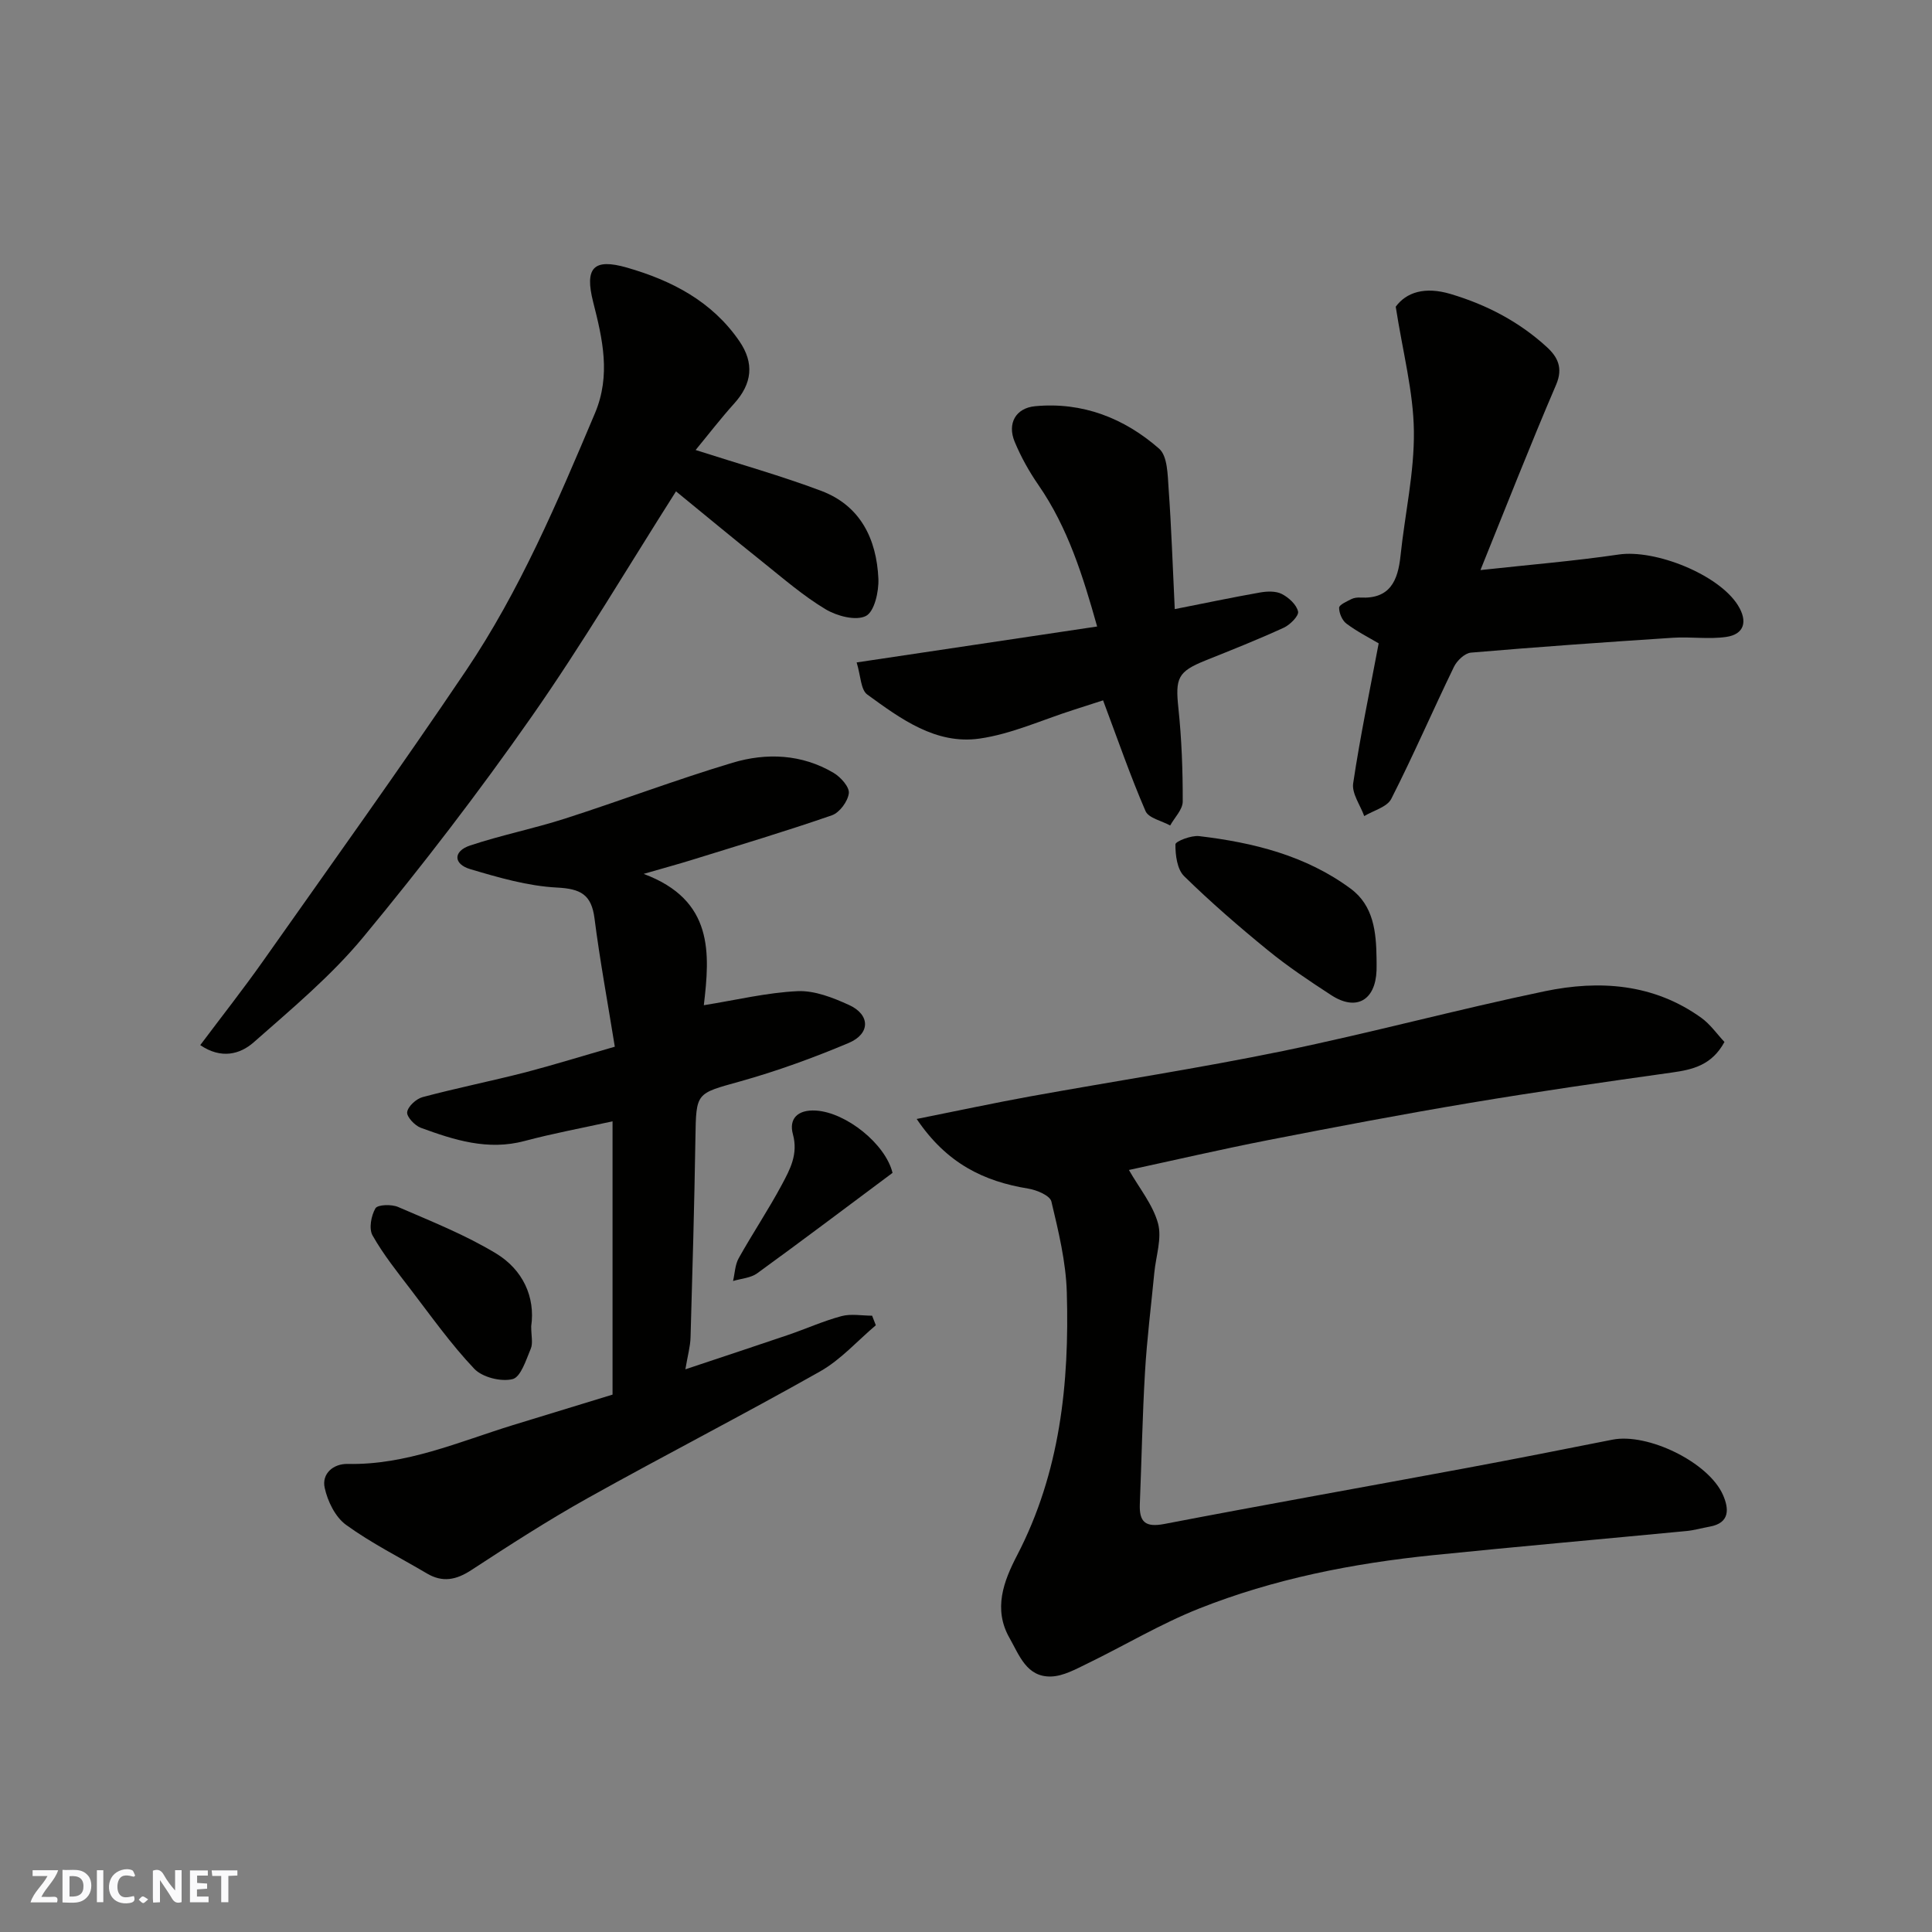
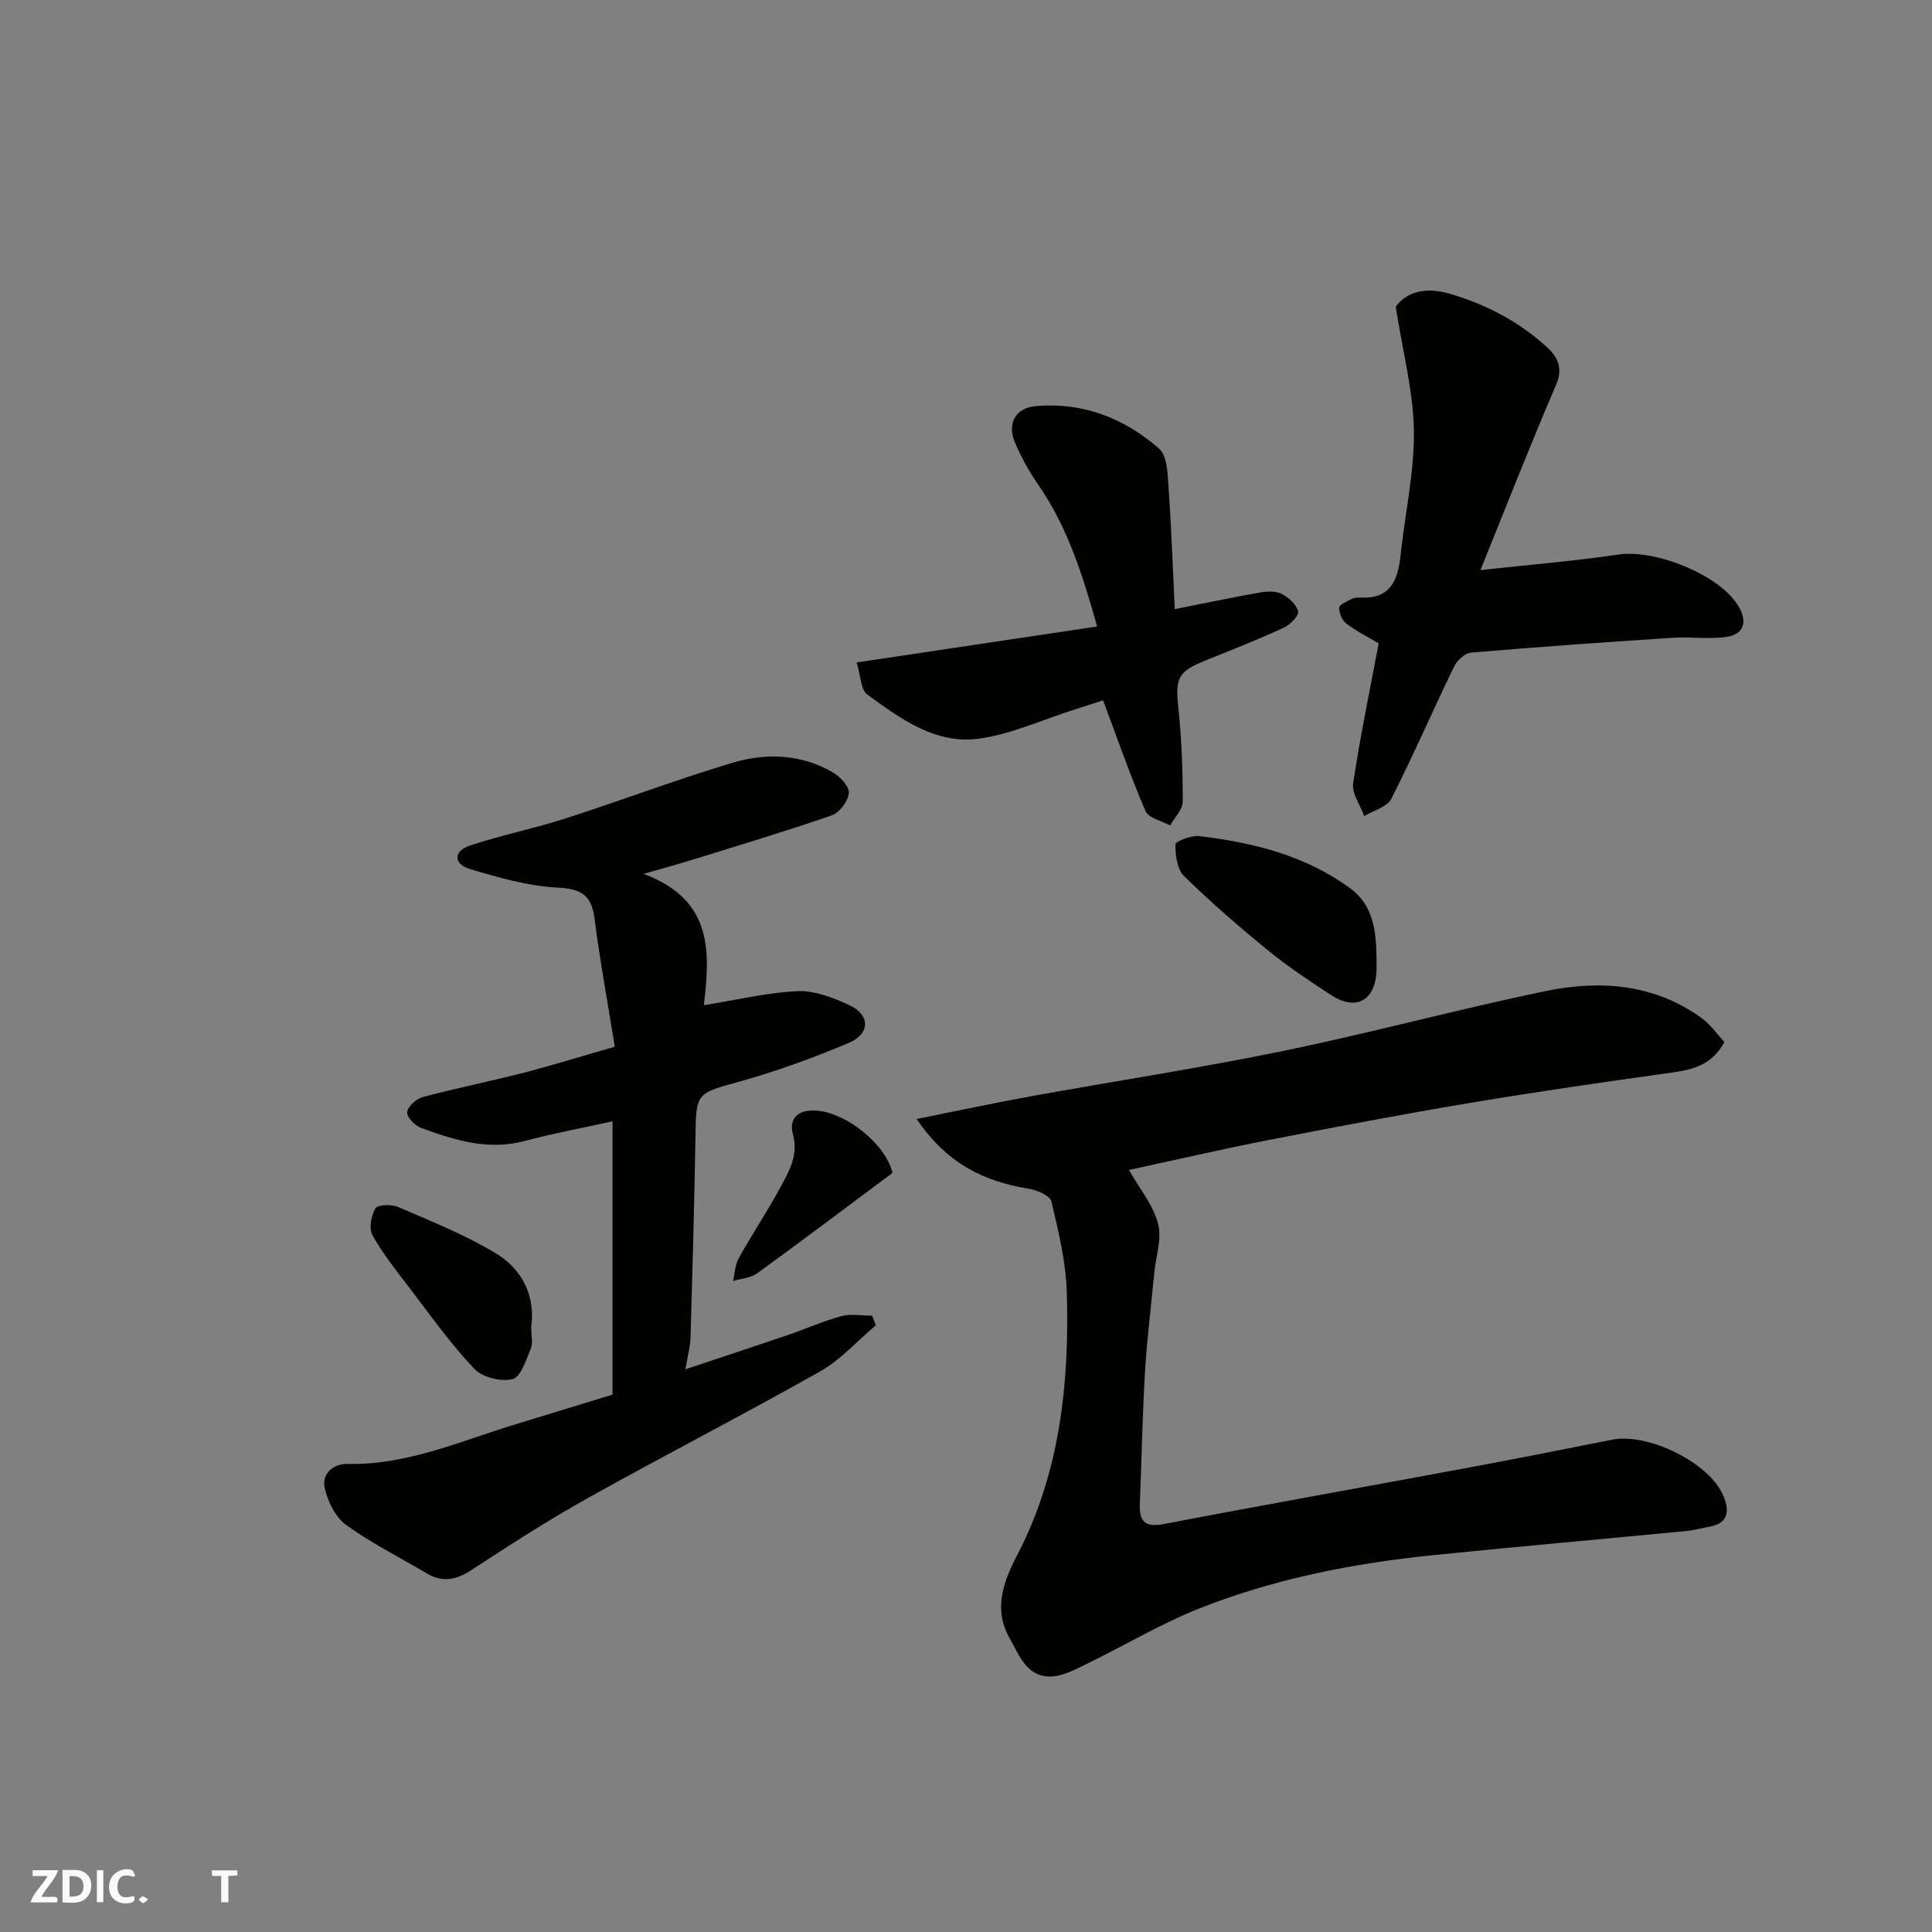
<svg xmlns="http://www.w3.org/2000/svg" enable-background="new 0 0 400 400" viewBox="0 0 400 400">
  <rect x="0" y="0" width="400" height="400" fill="#808080" stroke="none" />
  <g fill="#fafafb">
-     <path d="m37.59 393.81c-.92.31-1.52.05-2-.78-.7-1.2-1.52-2.34-2.47-3.78v4.59c-.55.03-.95.05-1.41.07-.03-.37-.06-.64-.06-.91 0-1.91 0-3.81 0-5.7 1.13-.41 1.77-.03 2.29.91.62 1.11 1.38 2.14 2.31 3.19v-4.2h1.35v6.61z" />
    <path d="m12.94 393.88v-6.75c1.9.19 3.93-.54 5.37 1.29.8 1.01.78 2.88.03 3.97-1.37 1.97-3.4 1.51-5.4 1.49m1.45-1.22c2.04.12 2.92-.58 2.89-2.21-.03-1.51-.98-2.19-2.89-2z" />
    <path d="m11.81 393.87h-5.49c.68-2.18 2.47-3.48 3.51-5.45h-3.08v-1.21h5.29c-.71 2.13-2.44 3.48-3.47 5.51.86 0 1.63.04 2.39-.01.79-.05 1.14.21.85 1.16" />
-     <path d="m39.33 393.86v-6.61h3.7v1.07h-2.22v1.52c.68.04 1.34.09 2.07.13v1.07c-.72.05-1.38.09-2.1.14v1.48h2.4v1.19h-3.85z" />
    <path d="m27.71 388.56c-1.15-.3-2.46-.61-3.1.64-.37.73-.41 1.93-.06 2.67.63 1.35 1.99.93 3.17.68.35.94-.01 1.32-.93 1.46-1.62.25-3.05-.27-3.76-1.48-.73-1.24-.6-3.03.31-4.17.88-1.11 2.71-1.7 4-1.16.32.13.44.74.65 1.12-.1.08-.19.16-.28.24" />
    <path d="m49.15 387.24v1.07c-.59.02-1.17.05-1.87.08v5.44h-1.48v-5.44h-1.85c-.05-.4-.08-.73-.13-1.15z" />
    <path d="m20.06 387.21h1.33v6.62h-1.33z" />
    <path d="m30.68 393.25c-.49.38-.8.79-1.05.76-.32-.05-.6-.45-.9-.7.26-.24.51-.64.8-.67.29-.04.62.3 1.15.61" />
  </g>
  <path d="m189.79 231.67c8.74-1.75 16.01-3.31 23.32-4.64 17.5-3.17 35.09-5.85 52.5-9.43 18.16-3.74 36.09-8.6 54.24-12.38 11.31-2.35 22.53-1.58 32.39 5.51 1.87 1.35 3.26 3.37 4.79 5-2.62 4.81-6.55 5.72-10.9 6.33-13.92 1.95-27.83 3.95-41.69 6.27-13.99 2.34-27.93 4.99-41.85 7.71-9.85 1.93-19.63 4.2-28.86 6.19 2.14 3.76 4.95 7.16 6.02 11.04.85 3.1-.43 6.79-.76 10.22-.66 6.87-1.53 13.72-1.93 20.6-.54 9.09-.7 18.2-1.07 27.29-.15 3.73 1.13 4.9 5.08 4.14 20.82-4 41.69-7.7 62.53-11.58 10.09-1.88 20.16-3.87 30.23-5.87 7.28-1.45 19.9 4.64 22.89 11.43 1.23 2.8 1.53 5.82-2.78 6.58-1.59.28-3.16.75-4.76.9-17.49 1.68-35 3.22-52.48 5-16.6 1.69-32.95 4.9-48.48 11.07-7.97 3.17-15.42 7.65-23.17 11.41-2.35 1.14-4.89 2.55-7.38 2.64-5.12.18-6.63-4.41-8.66-7.97-3.42-6-1.21-11.77 1.56-17.1 8.92-17.16 10.85-35.62 10.3-54.47-.18-6.3-1.72-12.62-3.19-18.8-.29-1.23-3.03-2.39-4.79-2.67-9.19-1.5-16.88-5.19-23.1-14.42z" fill="#010100" />
  <path d="m127.29 216.71c-1.53-9.49-3.11-17.99-4.2-26.55-.63-4.95-2.86-6.15-7.76-6.4-6.05-.31-12.09-2.07-17.96-3.81-3.54-1.05-3.57-3.73-.04-4.9 6.45-2.15 13.17-3.49 19.65-5.57 11.6-3.73 23.01-8.06 34.68-11.56 7.05-2.11 14.34-1.8 20.92 2.09 1.46.86 3.32 2.93 3.16 4.22-.2 1.69-1.92 4.02-3.51 4.57-9.52 3.3-19.18 6.19-28.81 9.18-2.75.86-5.53 1.61-10.16 2.95 14.58 5.43 13.71 16.5 12.46 27.19 6.79-1.09 13.07-2.62 19.42-2.91 3.52-.16 7.33 1.35 10.66 2.87 4.39 2.01 4.43 5.95-.1 7.86-7.32 3.08-14.84 5.82-22.49 7.96-9.11 2.55-9.08 2.21-9.23 11.7-.22 13.77-.61 27.53-1.01 41.29-.05 1.88-.59 3.74-1.07 6.61 7.57-2.53 14.44-4.79 21.28-7.12 3.69-1.26 7.28-2.88 11.04-3.89 1.98-.53 4.22-.09 6.34-.09.26.66.51 1.32.77 1.98-3.81 3.22-7.24 7.12-11.51 9.54-15.92 9-32.2 17.35-48.16 26.26-8.25 4.61-16.22 9.76-24.14 14.93-3.11 2.02-5.91 2.56-9.13.66-5.61-3.32-11.5-6.26-16.75-10.07-2.22-1.61-3.82-4.88-4.42-7.68-.63-2.88 1.74-4.99 4.77-4.93 12.1.26 22.95-4.56 34.15-8.02 6.84-2.11 13.69-4.19 20.68-6.33 0-18.84 0-37.63 0-56.58-6.23 1.37-12.29 2.49-18.22 4.07-7.6 2.03-14.56-.2-21.47-2.73-1.25-.46-2.97-2.29-2.83-3.25.17-1.2 1.89-2.76 3.21-3.11 7.06-1.88 14.24-3.32 21.33-5.14 6.08-1.6 12.09-3.47 18.45-5.29z" fill="#010100" />
-   <path d="m41.46 216.38c4.43-5.91 8.85-11.52 12.96-17.34 14.11-20.01 28.39-39.91 42.07-60.21 11.15-16.55 18.93-34.91 26.68-53.25 3.34-7.91 1.58-15.41-.36-23.04-1.8-7.1.05-9.13 7.01-7.13 9.27 2.67 17.59 6.97 23.25 15.21 3.14 4.57 2.65 8.81-1.05 12.91-2.83 3.14-5.41 6.5-8 9.64 9.05 2.91 17.67 5.32 26.01 8.46 8.12 3.06 11.45 9.97 11.83 18.16.12 2.66-.82 6.84-2.58 7.74-2.07 1.06-6.01.02-8.37-1.4-4.6-2.76-8.72-6.34-12.93-9.71-6.16-4.92-12.22-9.95-18.02-14.69-9.89 15.54-19.31 31.52-29.91 46.67-10.96 15.67-22.64 30.88-34.83 45.61-6.66 8.05-14.86 14.88-22.74 21.83-2.78 2.42-6.66 3.5-11.02.54z" fill="#010100" />
+   <path d="m41.46 216.38z" fill="#010100" />
  <path d="m285.44 133.2c-1.99-1.18-4.48-2.44-6.67-4.08-.89-.66-1.53-2.18-1.52-3.3.01-.61 1.58-1.29 2.53-1.78.55-.28 1.28-.36 1.91-.32 6.1.31 7.73-3.5 8.27-8.63.9-8.63 2.88-17.24 2.77-25.84-.1-8.16-2.29-16.3-3.76-25.75 2.19-2.98 6-4.23 11.37-2.63 7.5 2.24 14.18 5.74 19.9 10.97 2.21 2.02 3.45 4.3 1.93 7.83-5.43 12.65-10.45 25.49-15.66 38.36 10.13-1.11 19.42-1.87 28.61-3.22 7.59-1.12 20.73 4.14 24.7 10.51 2.08 3.34 1.31 6.01-2.43 6.55-3.6.52-7.36-.07-11.02.17-13.95.91-27.9 1.89-41.83 3.08-1.28.11-2.9 1.66-3.52 2.95-4.4 9.07-8.4 18.34-12.97 27.32-.86 1.7-3.68 2.41-5.6 3.57-.82-2.27-2.6-4.68-2.29-6.78 1.43-9.6 3.43-19.13 5.28-28.98z" fill="#010100" />
  <path d="m177.36 137.15c17.15-2.56 33.27-4.97 49.79-7.44-2.94-10.44-6.04-20.45-12.15-29.29-1.93-2.79-3.62-5.82-4.92-8.95-1.58-3.79.21-6.99 4.23-7.37 9.81-.92 18.46 2.47 25.68 8.8 1.75 1.54 1.76 5.43 1.96 8.29.58 8.07.84 16.15 1.27 24.92 6.03-1.19 11.82-2.41 17.65-3.44 1.47-.26 3.28-.33 4.52.31 1.43.73 3.05 2.21 3.36 3.63.2.88-1.65 2.75-2.96 3.35-5.32 2.44-10.76 4.6-16.2 6.78-5.76 2.32-6.28 3.64-5.61 9.93.67 6.39.91 12.85.89 19.28 0 1.66-1.69 3.31-2.6 4.96-1.75-.97-4.47-1.53-5.1-2.98-3.13-7.24-5.71-14.71-8.79-22.93-1.36.44-3.73 1.21-6.11 1.97-6.48 2.06-12.84 5-19.49 5.95-9.04 1.28-16.32-4.11-23.24-9.14-1.34-1-1.33-3.84-2.18-6.63z" fill="#010100" />
  <path d="m285 198.44c0 .83.03 1.66 0 2.49-.24 6.2-4.21 8.46-9.36 5.12-4.5-2.92-8.98-5.92-13.13-9.3-5.98-4.88-11.84-9.95-17.35-15.35-1.45-1.42-1.82-4.36-1.8-6.59.01-.62 3.28-1.9 4.91-1.7 11.22 1.33 22.09 4.02 31.37 10.88 4.76 3.52 5.29 8.99 5.36 14.45z" fill="#010100" />
  <path d="m109.98 274.59c0 1.99.39 3.49-.08 4.62-.98 2.33-2.07 5.89-3.77 6.32-2.39.6-6.26-.37-7.94-2.14-4.82-5.08-8.91-10.86-13.18-16.44-2.77-3.62-5.65-7.22-7.88-11.17-.79-1.39-.29-4.08.6-5.61.46-.78 3.33-.87 4.69-.28 6.88 2.98 13.93 5.77 20.31 9.64 5.49 3.34 8.13 8.96 7.25 15.06z" fill="#010100" />
  <path d="m184.79 242.83c-9.42 7.02-18.66 14-28.03 20.8-1.34.97-3.31 1.08-4.99 1.59.37-1.59.41-3.36 1.17-4.72 2.86-5.12 6.14-10.01 8.91-15.18 1.7-3.18 3.45-6.34 2.31-10.5-.86-3.14.93-5.12 4.76-4.89 6.31.39 14.43 6.95 15.87 12.9z" fill="#010100" />
</svg>